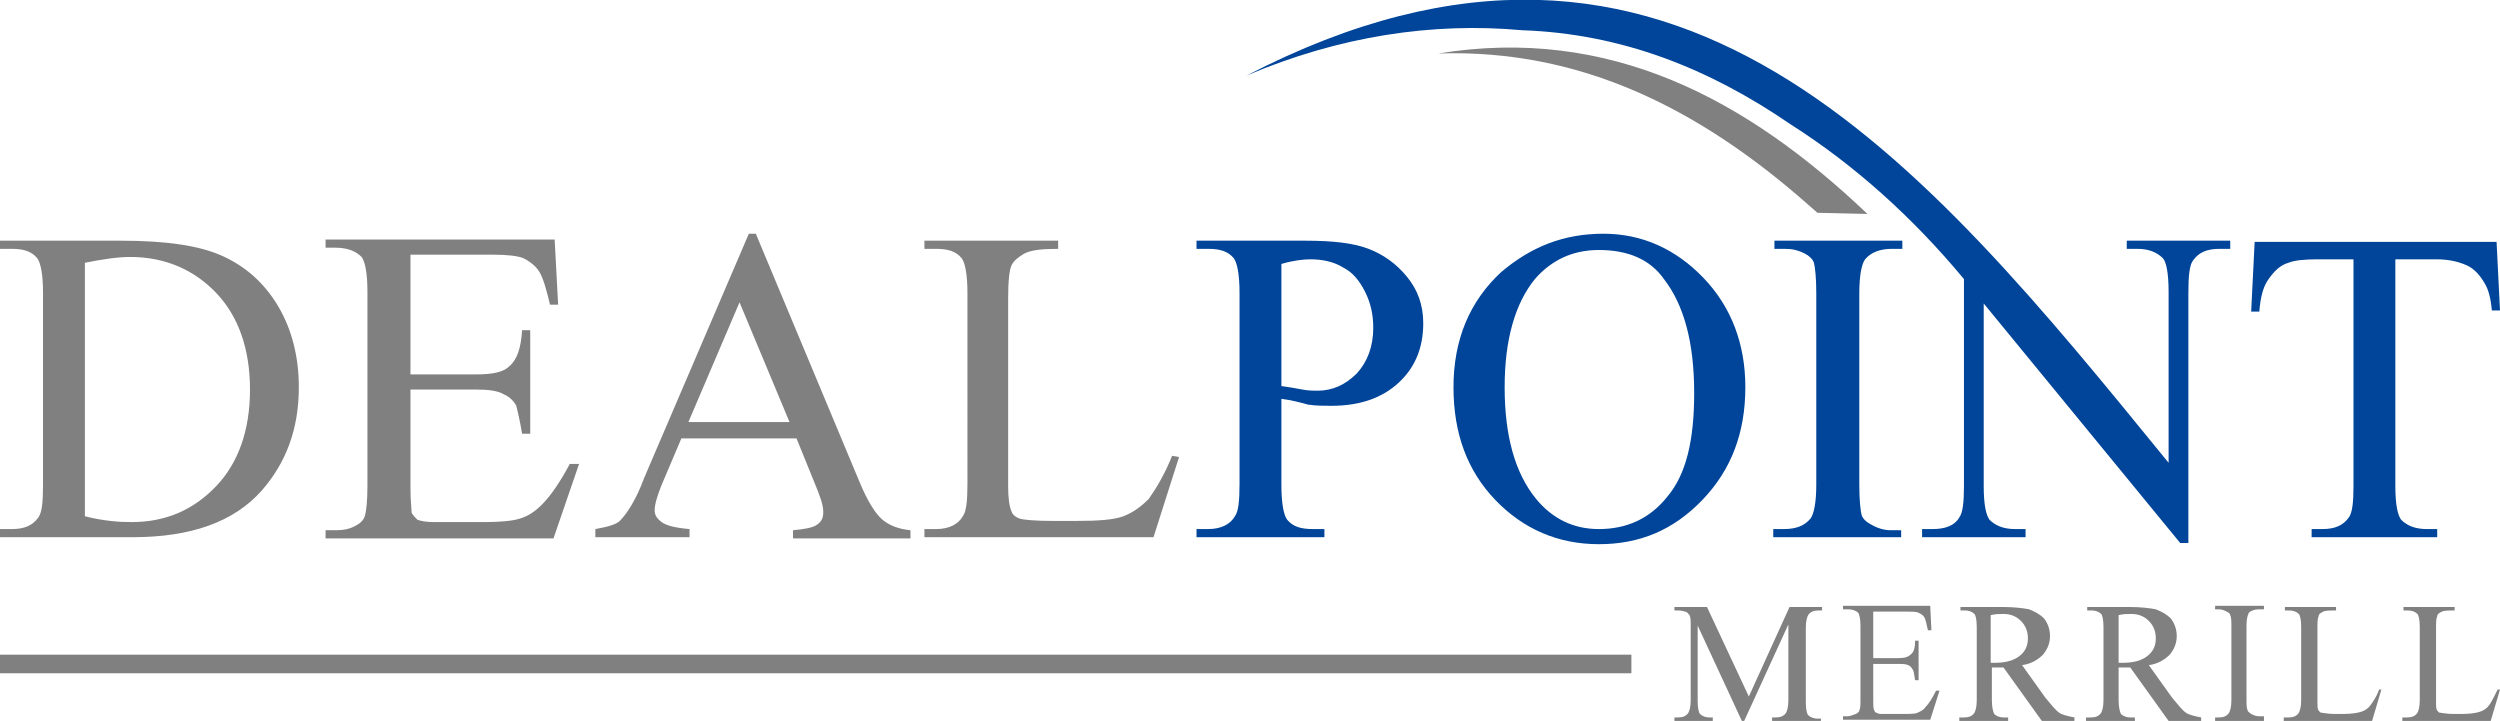
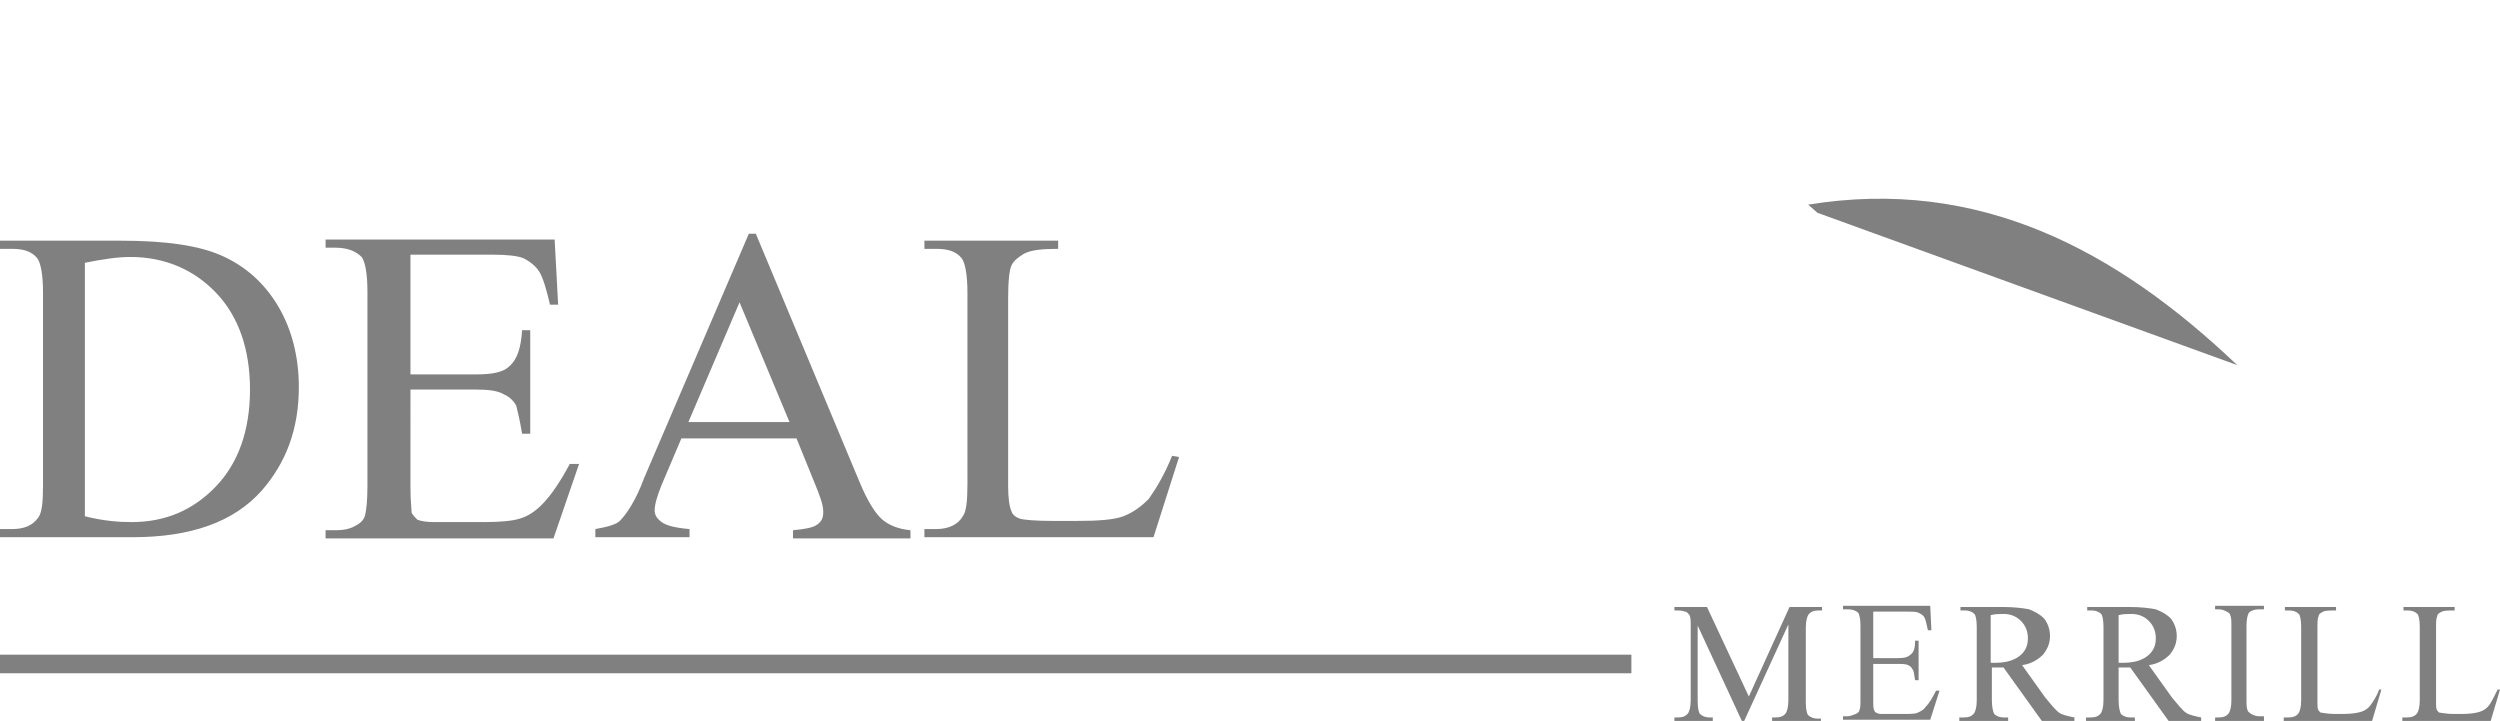
<svg xmlns="http://www.w3.org/2000/svg" version="1.1" id="Layer_1" x="0px" y="0px" viewBox="0 0 215 62" style="enable-background:new 0 0 215 62;" xml:space="preserve">
  <style type="text/css">
	.st0{fill:#808080;}
	.st1{fill:#004599;}
	.st2{fill-rule:evenodd;clip-rule:evenodd;fill:#808080;}
</style>
  <g>
    <path class="st0" d="M7.3,44.4c1.6,0.4,2.9,0.5,4,0.5c2.9,0,5.3-1,7.3-3.1c1.9-2,2.9-4.8,2.9-8.3c0-3.5-1-6.3-2.9-8.3   c-1.9-2-4.4-3.1-7.4-3.1c-1.1,0-2.4,0.2-3.9,0.5V44.4z M35.3,22.1v10.1h5.6c1.5,0,2.4-0.2,2.9-0.7c0.7-0.6,1-1.6,1.1-3.1h0.7v8.9   h-0.7c-0.2-1.2-0.4-2-0.5-2.4c-0.2-0.4-0.6-0.8-1.1-1c-0.5-0.3-1.3-0.4-2.4-0.4h-5.6V42c0,1.1,0.1,1.8,0.1,2.1   c0.1,0.2,0.3,0.4,0.5,0.6c0.3,0.1,0.7,0.2,1.4,0.2h4.3c1.4,0,2.5-0.1,3.1-0.3c0.7-0.2,1.3-0.6,1.9-1.2c0.8-0.8,1.6-2,2.4-3.5h0.8   l-2.2,6.4H28v-0.7h0.9c0.6,0,1.2-0.1,1.7-0.4c0.4-0.2,0.7-0.5,0.8-0.9c0.1-0.4,0.2-1.2,0.2-2.5V25.1c0-1.6-0.2-2.6-0.5-3   c-0.5-0.5-1.2-0.8-2.3-0.8H28v-0.7h19.7l0.3,5.6h-0.7c-0.3-1.3-0.6-2.3-0.9-2.8c-0.3-0.5-0.8-0.9-1.4-1.2c-0.5-0.2-1.4-0.3-2.7-0.3   H35.3z M67.9,36.3l-4.3-10.3l-4.4,10.3H67.9z M68.5,37.7h-9.9l-1.7,4c-0.4,1-0.6,1.7-0.6,2.2c0,0.4,0.2,0.7,0.6,1   c0.4,0.3,1.2,0.5,2.4,0.6v0.7h-8.1v-0.7c1.1-0.2,1.8-0.4,2.1-0.7c0.6-0.6,1.4-1.8,2.1-3.7l9-21H65l8.9,21.3c0.7,1.7,1.4,2.8,2,3.3   c0.6,0.5,1.4,0.8,2.4,0.9v0.7H68.2v-0.7c1-0.1,1.7-0.2,2.1-0.5c0.4-0.3,0.5-0.6,0.5-1.1c0-0.6-0.3-1.4-0.8-2.6L68.5,37.7z    M100.8,39.2l0.6,0.1l-2.2,6.9H79.5v-0.7h1c1.1,0,1.9-0.4,2.3-1.1c0.3-0.4,0.4-1.3,0.4-2.8V25.2c0-1.6-0.2-2.6-0.5-3   c-0.5-0.6-1.2-0.8-2.2-0.8h-1v-0.7H91v0.7c-1.4,0-2.3,0.1-2.9,0.4c-0.5,0.3-0.9,0.6-1.1,1c-0.2,0.4-0.3,1.4-0.3,2.9v16.1   c0,1,0.1,1.8,0.3,2.2c0.1,0.3,0.4,0.5,0.7,0.6c0.3,0.1,1.3,0.2,2.9,0.2h1.9c2,0,3.3-0.1,4.1-0.4c0.8-0.3,1.5-0.8,2.2-1.5   C99.5,41.9,100.2,40.7,100.8,39.2z M0,46.2v-0.7h1c1.1,0,1.8-0.3,2.3-1c0.3-0.4,0.4-1.3,0.4-2.8V25.2c0-1.6-0.2-2.6-0.5-3   c-0.5-0.6-1.2-0.8-2.2-0.8H0v-0.7h10.4c3.8,0,6.7,0.4,8.7,1.3c2,0.9,3.6,2.3,4.8,4.3c1.2,2,1.8,4.4,1.8,7c0,3.6-1.1,6.5-3.2,8.9   c-2.4,2.7-6.1,4-11.1,4H0z" />
-     <path class="st1" d="M186.5,39.8V25.1c0-1.6-0.2-2.6-0.5-2.9c-0.5-0.5-1.2-0.8-2.2-0.8h-0.9v-0.7h8.9v0.7h-0.9   c-1.1,0-1.8,0.3-2.3,1c-0.3,0.4-0.4,1.3-0.4,2.8v21.5h-0.7l-16.9-20.6v15.7c0,1.6,0.2,2.5,0.5,2.9c0.5,0.5,1.2,0.8,2.2,0.8h0.9v0.7   h-8.9v-0.7h0.9c1.1,0,1.9-0.3,2.3-1c0.3-0.4,0.4-1.3,0.4-2.7V24c-4.4-5.3-9.4-9.8-14.9-13.3c-7-4.8-14.5-7.8-23.1-8.1   c-7.7-0.7-15.7,0.5-23.7,3.9C144.1-12.6,165.3,13.8,186.5,39.8 M110.2,33.2c0.7,0.1,1.3,0.2,1.8,0.3c0.5,0.1,1,0.1,1.3,0.1   c1.3,0,2.4-0.5,3.4-1.5c0.9-1,1.4-2.3,1.4-3.9c0-1.1-0.2-2.1-0.7-3.1c-0.5-1-1.1-1.7-1.9-2.1c-0.8-0.5-1.8-0.7-2.8-0.7   c-0.6,0-1.5,0.1-2.5,0.4V33.2z M110.2,34.3v7.4c0,1.6,0.2,2.6,0.5,3c0.5,0.6,1.2,0.8,2.2,0.8h1v0.7h-11v-0.7h1   c1.1,0,1.9-0.4,2.3-1.1c0.3-0.4,0.4-1.3,0.4-2.8V25.2c0-1.6-0.2-2.6-0.5-3c-0.5-0.6-1.2-0.8-2.2-0.8h-1v-0.7h9.4   c2.3,0,4.1,0.2,5.4,0.7c1.3,0.5,2.4,1.3,3.3,2.4c0.9,1.1,1.4,2.4,1.4,4c0,2.1-0.7,3.8-2.1,5.1c-1.4,1.3-3.3,2-5.8,2   c-0.6,0-1.3,0-2-0.1C111.8,34.6,111,34.4,110.2,34.3z M137.5,21.5c-2.3,0-4.1,0.9-5.5,2.5c-1.7,2.1-2.6,5.2-2.6,9.3   c0,4.2,0.9,7.4,2.7,9.6c1.4,1.7,3.2,2.6,5.4,2.6c2.4,0,4.4-0.9,5.9-2.8c1.6-1.9,2.3-4.8,2.3-8.9c0-4.4-0.9-7.6-2.6-9.8   C141.9,22.3,140,21.5,137.5,21.5z M137.9,20.1c3.3,0,6.2,1.3,8.6,3.8c2.4,2.5,3.6,5.7,3.6,9.4c0,3.9-1.2,7.1-3.7,9.7   c-2.5,2.6-5.4,3.8-8.9,3.8c-3.5,0-6.5-1.3-8.9-3.8c-2.4-2.5-3.6-5.7-3.6-9.7c0-4.1,1.4-7.4,4.1-9.9   C131.7,21.2,134.5,20.1,137.9,20.1z M163.5,45.5v0.7h-11v-0.7h0.9c1.1,0,1.8-0.3,2.3-0.9c0.3-0.4,0.5-1.4,0.5-2.9V25.2   c0-1.3-0.1-2.2-0.2-2.6c-0.1-0.3-0.4-0.6-0.8-0.8c-0.6-0.3-1.1-0.4-1.7-0.4h-0.9v-0.7h11v0.7h-0.9c-1,0-1.8,0.3-2.3,0.9   c-0.3,0.4-0.5,1.4-0.5,2.9v16.5c0,1.3,0.1,2.2,0.2,2.6c0.1,0.3,0.4,0.6,0.8,0.8c0.5,0.3,1.1,0.5,1.7,0.5H163.5z M214.7,20.7l0.3,6   h-0.7c-0.1-1.1-0.3-1.8-0.6-2.3c-0.4-0.7-0.9-1.3-1.6-1.6c-0.7-0.3-1.5-0.5-2.6-0.5H206v19.5c0,1.6,0.2,2.5,0.5,2.9   c0.5,0.5,1.2,0.8,2.2,0.8h0.9v0.7h-10.8v-0.7h0.9c1.1,0,1.8-0.3,2.3-1c0.3-0.4,0.4-1.3,0.4-2.7V22.3h-3.1c-1.2,0-2,0.1-2.5,0.3   c-0.7,0.2-1.2,0.7-1.7,1.4c-0.5,0.7-0.7,1.6-0.8,2.8h-0.7l0.3-6H214.7z" />
-     <path class="st2" d="M156.3,18.3l-0.8-0.7c-9.3-8.2-19.5-13.4-31.8-13c14.7-2.4,26.5,3.9,36.9,13.8L156.3,18.3z" />
+     <path class="st2" d="M156.3,18.3l-0.8-0.7c14.7-2.4,26.5,3.9,36.9,13.8L156.3,18.3z" />
    <path class="st0" d="M214.8,59.3l0.2,0l-0.8,2.7h-7.6v-0.3h0.4c0.4,0,0.7-0.1,0.9-0.4c0.1-0.2,0.2-0.5,0.2-1.1v-6.3   c0-0.6-0.1-1-0.2-1.1c-0.2-0.2-0.5-0.3-0.8-0.3h-0.4v-0.3h4.4v0.3c-0.5,0-0.9,0-1.1,0.1c-0.2,0.1-0.4,0.2-0.4,0.4   c-0.1,0.2-0.1,0.5-0.1,1.1v6.2c0,0.4,0,0.7,0.1,0.8c0.1,0.1,0.1,0.2,0.3,0.2c0.1,0,0.5,0.1,1.1,0.1h0.7c0.8,0,1.3-0.1,1.6-0.2   c0.3-0.1,0.6-0.3,0.8-0.6C214.3,60.3,214.5,59.9,214.8,59.3 M204.6,59.3l0.2,0L204,62h-7.6v-0.3h0.4c0.4,0,0.7-0.1,0.9-0.4   c0.1-0.2,0.2-0.5,0.2-1.1v-6.3c0-0.6-0.1-1-0.2-1.1c-0.2-0.2-0.5-0.3-0.8-0.3h-0.4v-0.3h4.4v0.3c-0.5,0-0.9,0-1.1,0.1   c-0.2,0.1-0.4,0.2-0.4,0.4c-0.1,0.2-0.1,0.5-0.1,1.1v6.2c0,0.4,0,0.7,0.1,0.8c0.1,0.1,0.1,0.2,0.3,0.2c0.1,0,0.5,0.1,1.1,0.1h0.7   c0.8,0,1.3-0.1,1.6-0.2c0.3-0.1,0.6-0.3,0.8-0.6C204.1,60.3,204.4,59.9,204.6,59.3z M194.7,61.7V62h-4.2v-0.3h0.3   c0.4,0,0.7-0.1,0.9-0.4c0.1-0.2,0.2-0.5,0.2-1.1v-6.3c0-0.5,0-0.8-0.1-1c0-0.1-0.1-0.2-0.3-0.3c-0.2-0.1-0.4-0.2-0.7-0.2h-0.3v-0.3   h4.2v0.3h-0.4c-0.4,0-0.7,0.1-0.9,0.3c-0.1,0.2-0.2,0.5-0.2,1.1v6.3c0,0.5,0,0.8,0.1,1c0,0.1,0.2,0.2,0.3,0.3   c0.2,0.1,0.4,0.2,0.7,0.2H194.7z M182.2,57c0.1,0,0.2,0,0.2,0c0.1,0,0.1,0,0.2,0c0.9,0,1.6-0.2,2.1-0.6c0.5-0.4,0.7-0.9,0.7-1.5   c0-0.6-0.2-1.1-0.6-1.5c-0.4-0.4-0.9-0.6-1.5-0.6c-0.3,0-0.7,0-1.1,0.1V57z M189.1,62h-2.6l-3.3-4.6c-0.2,0-0.4,0-0.6,0   c-0.1,0-0.1,0-0.2,0c-0.1,0-0.1,0-0.2,0v2.8c0,0.6,0.1,1,0.2,1.2c0.2,0.2,0.5,0.3,0.8,0.3h0.4V62h-4.2v-0.3h0.4   c0.4,0,0.7-0.1,0.9-0.4c0.1-0.2,0.2-0.5,0.2-1.1v-6.3c0-0.6-0.1-1-0.2-1.1c-0.2-0.2-0.5-0.3-0.8-0.3h-0.4v-0.3h3.6   c1,0,1.8,0.1,2.3,0.2c0.5,0.2,0.9,0.4,1.3,0.8c0.3,0.4,0.5,0.9,0.5,1.5c0,0.6-0.2,1.1-0.6,1.6c-0.4,0.4-1,0.8-1.8,0.9l2,2.8   c0.5,0.6,0.9,1.1,1.2,1.3c0.3,0.2,0.8,0.3,1.3,0.4V62z M171.2,57c0.1,0,0.2,0,0.2,0c0.1,0,0.1,0,0.2,0c0.9,0,1.6-0.2,2.1-0.6   c0.5-0.4,0.7-0.9,0.7-1.5c0-0.6-0.2-1.1-0.6-1.5c-0.4-0.4-0.9-0.6-1.5-0.6c-0.3,0-0.7,0-1.1,0.1V57z M178.2,62h-2.6l-3.3-4.6   c-0.2,0-0.4,0-0.6,0c-0.1,0-0.1,0-0.2,0c-0.1,0-0.1,0-0.2,0v2.8c0,0.6,0.1,1,0.2,1.2c0.2,0.2,0.5,0.3,0.8,0.3h0.4V62h-4.2v-0.3h0.4   c0.4,0,0.7-0.1,0.9-0.4c0.1-0.2,0.2-0.5,0.2-1.1v-6.3c0-0.6-0.1-1-0.2-1.1c-0.2-0.2-0.5-0.3-0.8-0.3h-0.4v-0.3h3.6   c1,0,1.8,0.1,2.3,0.2c0.5,0.2,0.9,0.4,1.3,0.8c0.3,0.4,0.5,0.9,0.5,1.5c0,0.6-0.2,1.1-0.6,1.6c-0.4,0.4-1,0.8-1.8,0.9l2,2.8   c0.5,0.6,0.9,1.1,1.2,1.3c0.3,0.2,0.8,0.3,1.3,0.4V62z M161.1,52.7v3.9h2.1c0.6,0,0.9-0.1,1.1-0.3c0.3-0.2,0.4-0.6,0.4-1.2h0.3v3.4   h-0.3c-0.1-0.5-0.1-0.8-0.2-0.9c-0.1-0.2-0.2-0.3-0.4-0.4c-0.2-0.1-0.5-0.1-0.9-0.1h-2.1v3.2c0,0.4,0,0.7,0.1,0.8   c0,0.1,0.1,0.2,0.2,0.2c0.1,0.1,0.3,0.1,0.6,0.1h1.7c0.5,0,1,0,1.2-0.1c0.2-0.1,0.5-0.2,0.7-0.5c0.3-0.3,0.6-0.8,0.9-1.4h0.3   l-0.8,2.5h-7.5v-0.3h0.4c0.2,0,0.4-0.1,0.7-0.2c0.2-0.1,0.3-0.2,0.3-0.3c0.1-0.2,0.1-0.5,0.1-0.9v-6.4c0-0.6-0.1-1-0.2-1.1   c-0.2-0.2-0.5-0.3-0.9-0.3h-0.4v-0.3h7.5l0.1,2.1h-0.3c-0.1-0.5-0.2-0.9-0.3-1.1c-0.1-0.2-0.3-0.3-0.5-0.4c-0.2-0.1-0.5-0.1-1-0.1   H161.1z M0,56.3h140.3v1.6H0V56.3z M149.8,62l-3.8-8.2v6.5c0,0.6,0.1,1,0.2,1.1c0.2,0.2,0.5,0.3,0.8,0.3h0.3V62H144v-0.3h0.3   c0.4,0,0.7-0.1,0.9-0.4c0.1-0.2,0.2-0.5,0.2-1.1v-6.4c0-0.4,0-0.7-0.1-0.9c-0.1-0.1-0.2-0.3-0.4-0.3c-0.2-0.1-0.5-0.1-0.9-0.1v-0.3   h2.8l3.6,7.7l3.5-7.7h2.8v0.3h-0.3c-0.4,0-0.7,0.1-0.9,0.4c-0.1,0.2-0.2,0.5-0.2,1.1v6.4c0,0.6,0.1,1,0.2,1.1   c0.2,0.2,0.5,0.3,0.8,0.3h0.3V62h-4.2v-0.3h0.3c0.4,0,0.7-0.1,0.9-0.4c0.1-0.2,0.2-0.5,0.2-1.1v-6.5L150,62H149.8z" />
  </g>
</svg>